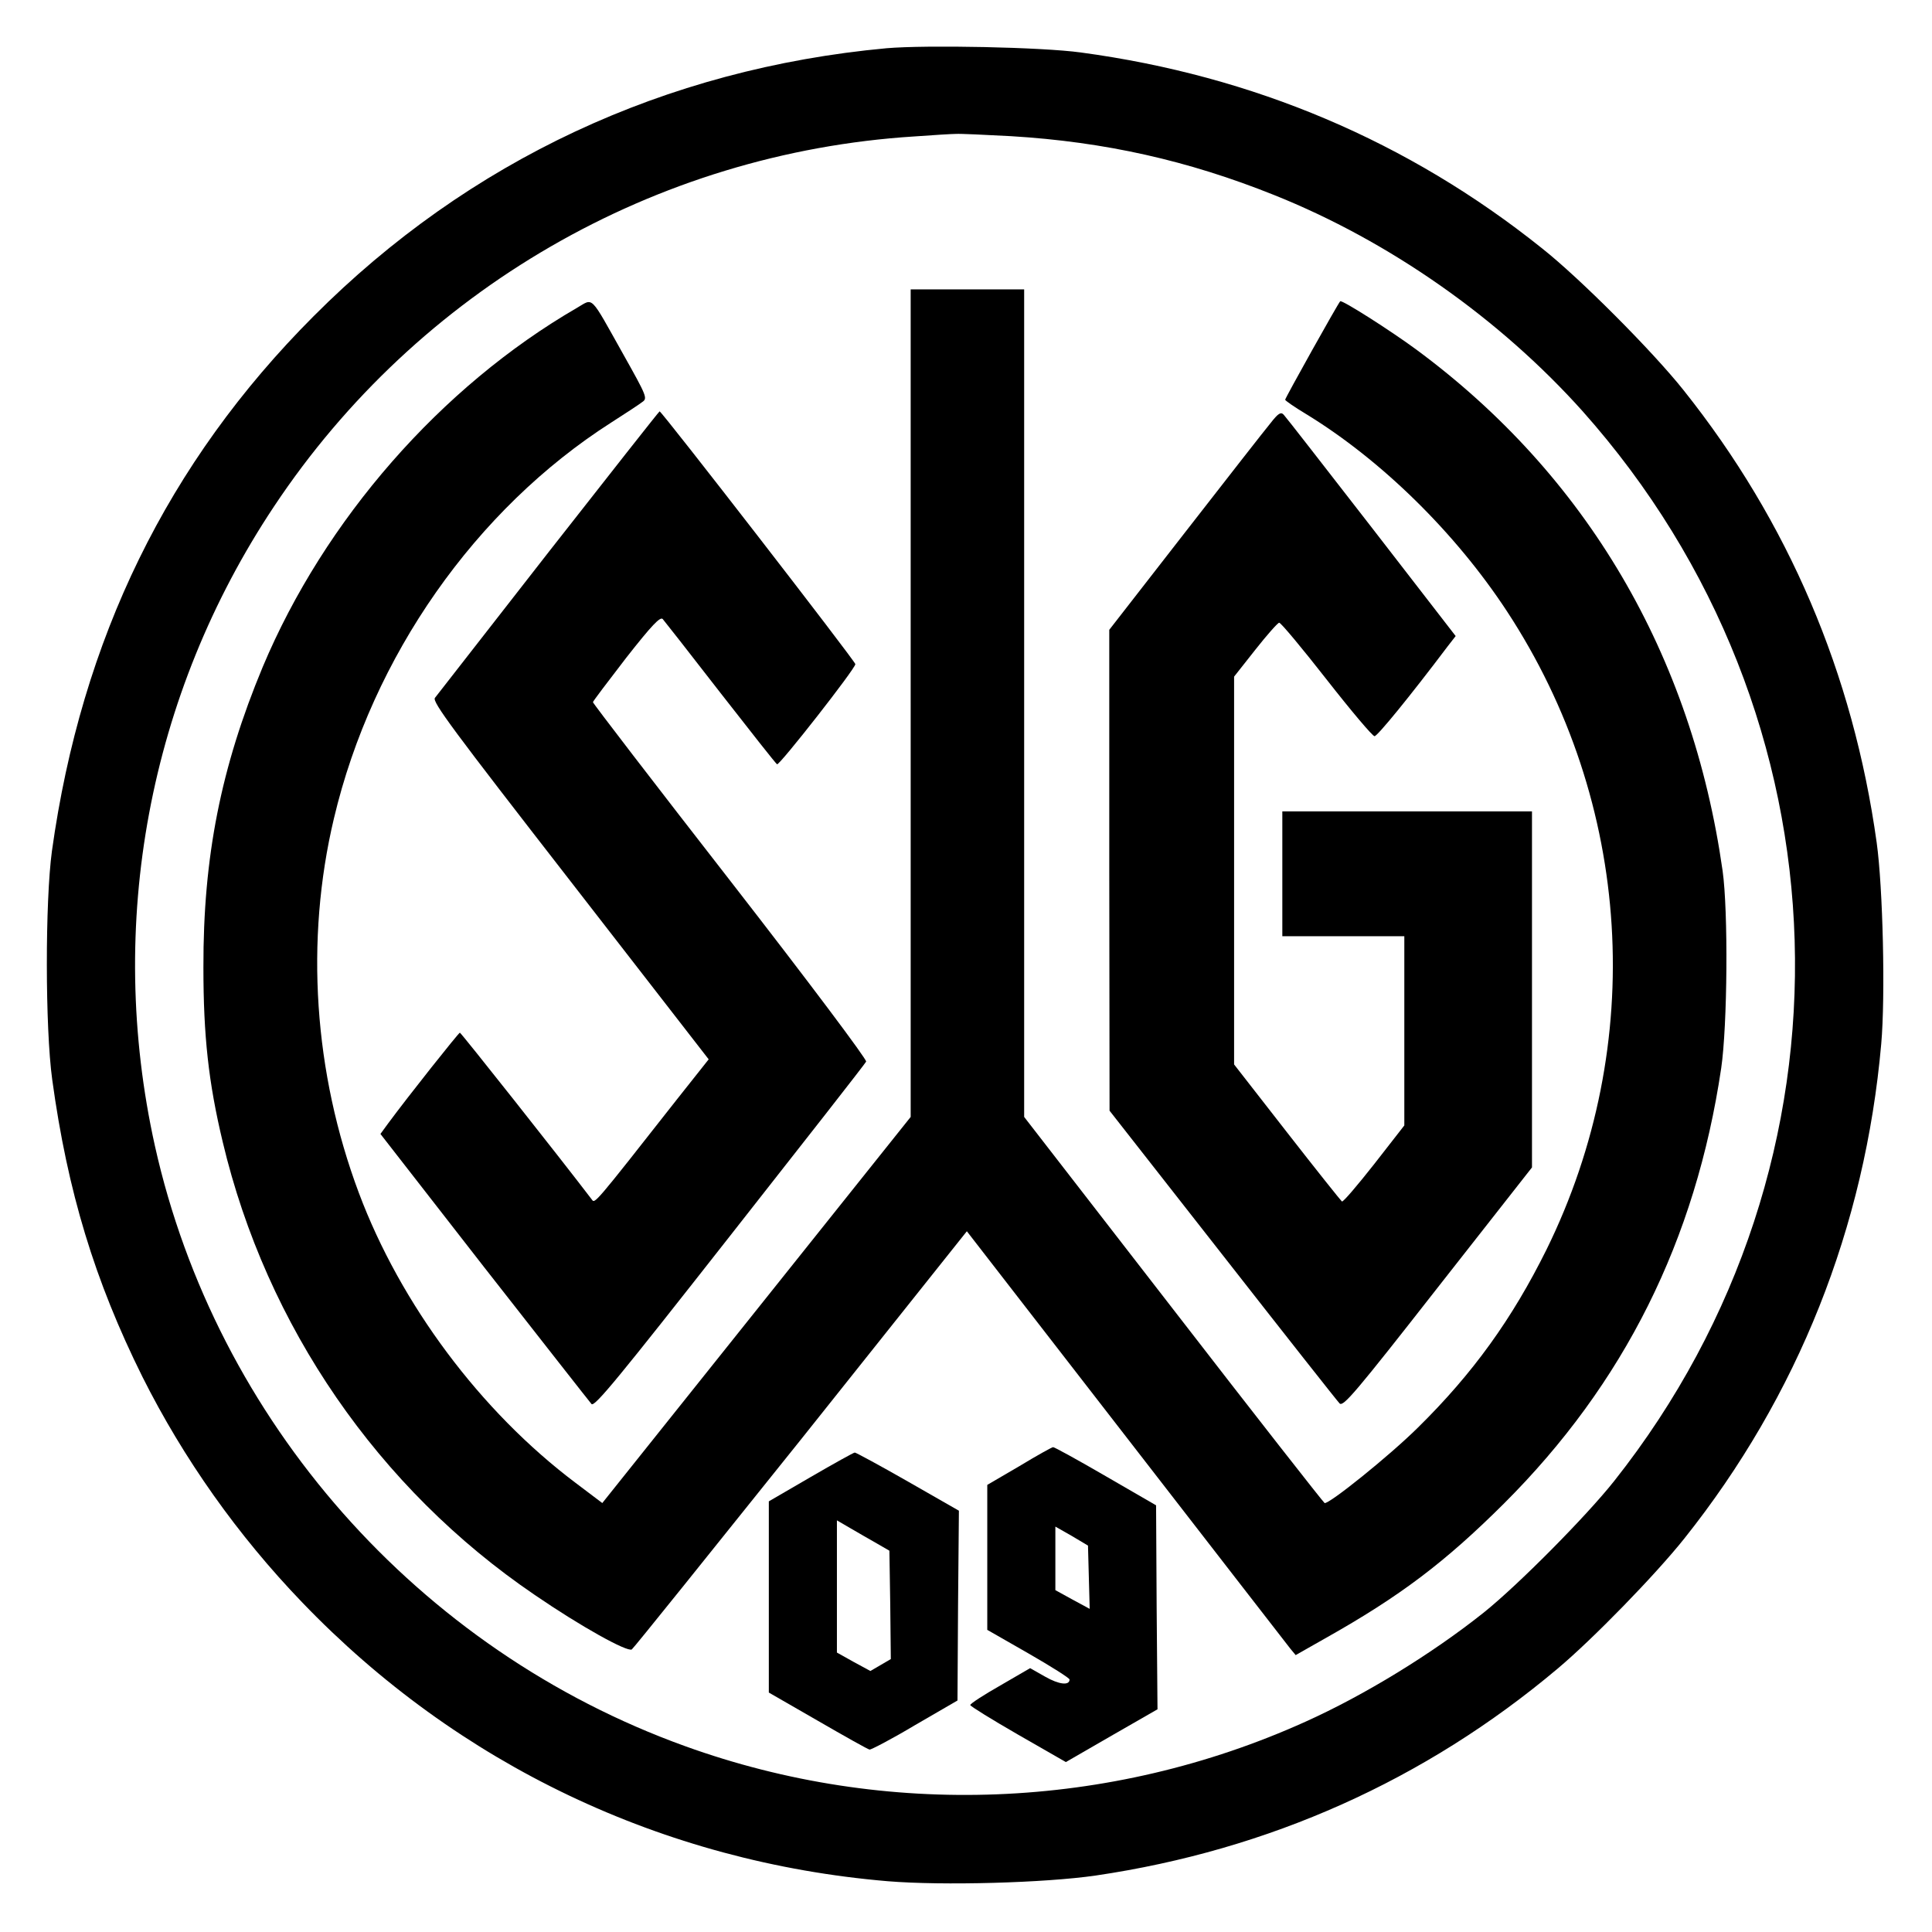
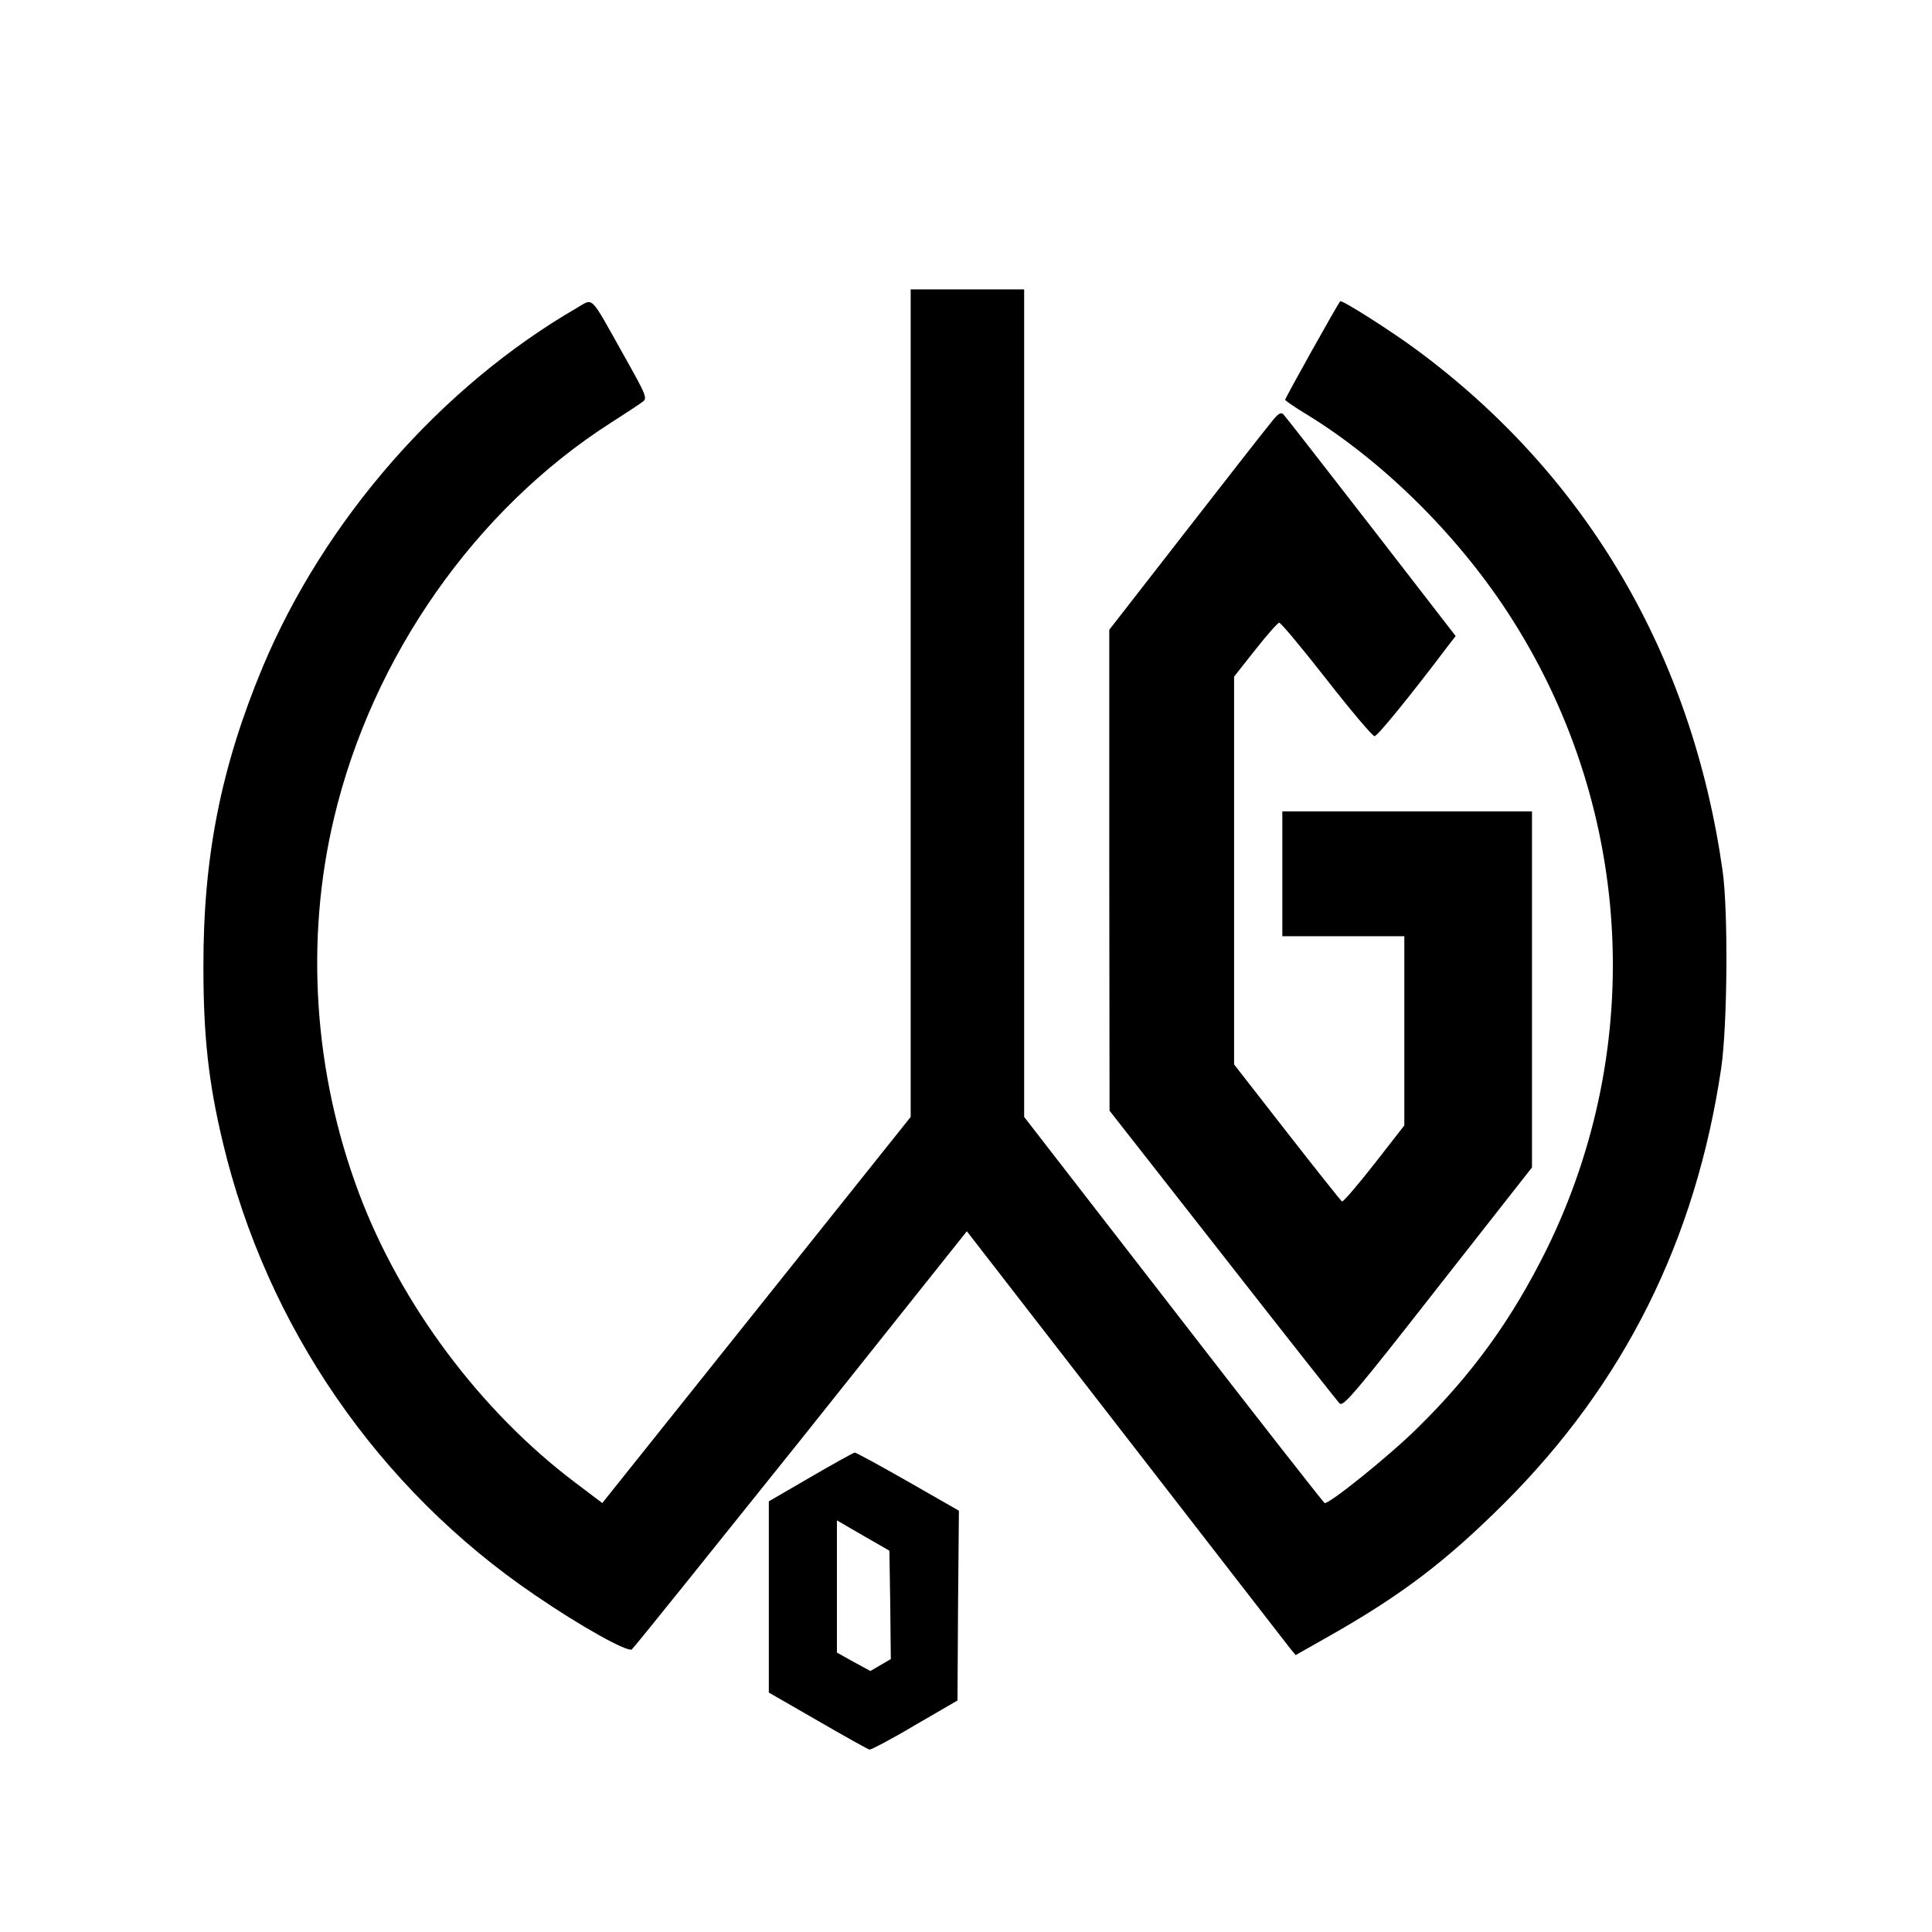
<svg xmlns="http://www.w3.org/2000/svg" version="1.0" width="179.997mm" height="179.997mm" viewBox="0 0 681 681" preserveAspectRatio="xMidYMid meet">
  <g transform="translate(0,681) scale(0.1,-0.1)" fill="#000000" stroke="none">
-     <path d="M3125 6640 c-780 -72 -1473 -396 -2020 -945 -514 -515 -818 -1137 -922 -1885 -24 -177 -24 -623 1 -805 54 -395 150 -710 318 -1048 145 -289 336 -559 563 -795 549 -572 1272 -916 2064 -983 194 -16 553 -6 733 20 611 90 1161 336 1628 729 124 104 345 331 447 459 400 502 637 1097 694 1743 15 168 6 552 -16 710 -83 596 -311 1131 -681 1595 -109 137 -366 395 -499 500 -471 377 -1017 608 -1625 690 -138 19 -545 27 -685 15z m439 -310 c331 -20 624 -86 926 -207 408 -163 796 -436 1088 -762 955 -1072 1002 -2647 112 -3771 -98 -124 -340 -368 -460 -464 -182 -145 -420 -291 -629 -385 -689 -311 -1477 -342 -2186 -86 -941 339 -1653 1147 -1869 2116 -173 780 -22 1590 420 2254 507 763 1343 1246 2256 1304 68 5 134 9 148 9 14 1 101 -3 194 -8z" />
    <path d="M3210 4332 l0 -1459 -543 -680 -544 -681 -94 71 c-335 252 -617 630 -764 1022 -159 424 -190 891 -88 1320 135 571 499 1090 978 1396 50 32 99 64 109 72 19 13 16 20 -67 168 -120 214 -104 198 -163 164 -480 -278 -890 -747 -1108 -1266 -147 -353 -210 -669 -209 -1059 0 -242 18 -406 68 -615 154 -649 548 -1222 1100 -1597 162 -111 326 -202 342 -192 7 5 275 339 597 741 l584 733 561 -724 c308 -398 569 -734 579 -747 l19 -23 104 59 c265 149 423 269 630 475 424 423 676 928 766 1535 22 151 25 552 5 695 -108 762 -480 1395 -1080 1838 -91 67 -262 176 -268 170 -8 -8 -194 -341 -194 -347 0 -3 33 -26 73 -50 267 -163 528 -420 709 -696 442 -674 495 -1527 139 -2250 -121 -244 -259 -436 -453 -627 -101 -100 -314 -271 -329 -266 -4 2 -244 308 -533 682 l-526 679 0 1458 0 1459 -200 0 -200 0 0 -1458z" />
-     <path d="M1933 4863 c-213 -273 -393 -504 -400 -513 -10 -14 63 -112 477 -645 l488 -629 -111 -140 c-296 -377 -290 -369 -301 -354 -112 147 -461 588 -465 588 -5 -1 -179 -220 -253 -320 l-27 -37 365 -469 c202 -258 372 -475 379 -483 11 -11 96 93 487 591 261 332 478 609 481 616 4 6 -199 277 -478 636 -267 343 -485 627 -485 631 0 3 53 73 117 156 91 116 120 146 129 137 6 -7 98 -124 204 -261 106 -136 195 -249 199 -251 8 -5 276 337 276 353 0 10 -682 891 -690 891 -2 0 -178 -224 -392 -497z" />
    <path d="M4478 5318 c-20 -24 -155 -197 -302 -386 l-266 -342 0 -848 1 -847 398 -508 c219 -280 405 -516 413 -524 13 -12 55 37 346 409 l332 423 0 628 0 627 -440 0 -440 0 0 -220 0 -220 215 0 215 0 0 -333 0 -334 -106 -136 c-59 -75 -110 -135 -114 -132 -3 2 -91 112 -193 243 l-187 240 0 683 0 684 75 95 c41 52 79 95 84 95 6 0 81 -90 167 -200 86 -110 162 -200 169 -200 10 0 123 138 258 317 l28 36 -297 384 c-163 210 -302 389 -309 396 -10 11 -19 6 -47 -30z" />
-     <path d="M3593 1642 l-113 -66 0 -255 0 -256 145 -83 c80 -46 145 -87 145 -92 0 -22 -37 -18 -86 10 l-53 30 -105 -61 c-58 -33 -106 -64 -106 -69 0 -4 76 -51 168 -104 l169 -97 161 93 162 93 -3 359 -2 360 -178 103 c-98 57 -182 103 -185 102 -4 0 -58 -30 -119 -67z m245 -392 l3 -111 -61 33 -60 33 0 112 0 112 58 -33 57 -34 3 -112z" />
    <path d="M2858 1604 l-148 -86 0 -337 0 -337 172 -99 c95 -55 177 -101 183 -102 5 -1 78 37 160 86 l150 87 2 335 3 334 -180 103 c-98 56 -183 102 -187 102 -4 0 -74 -39 -155 -86z m232 -234 l45 -26 3 -191 2 -191 -36 -21 -36 -21 -59 32 -59 33 0 233 0 233 48 -28 c26 -15 67 -39 92 -53z" />
  </g>
</svg>